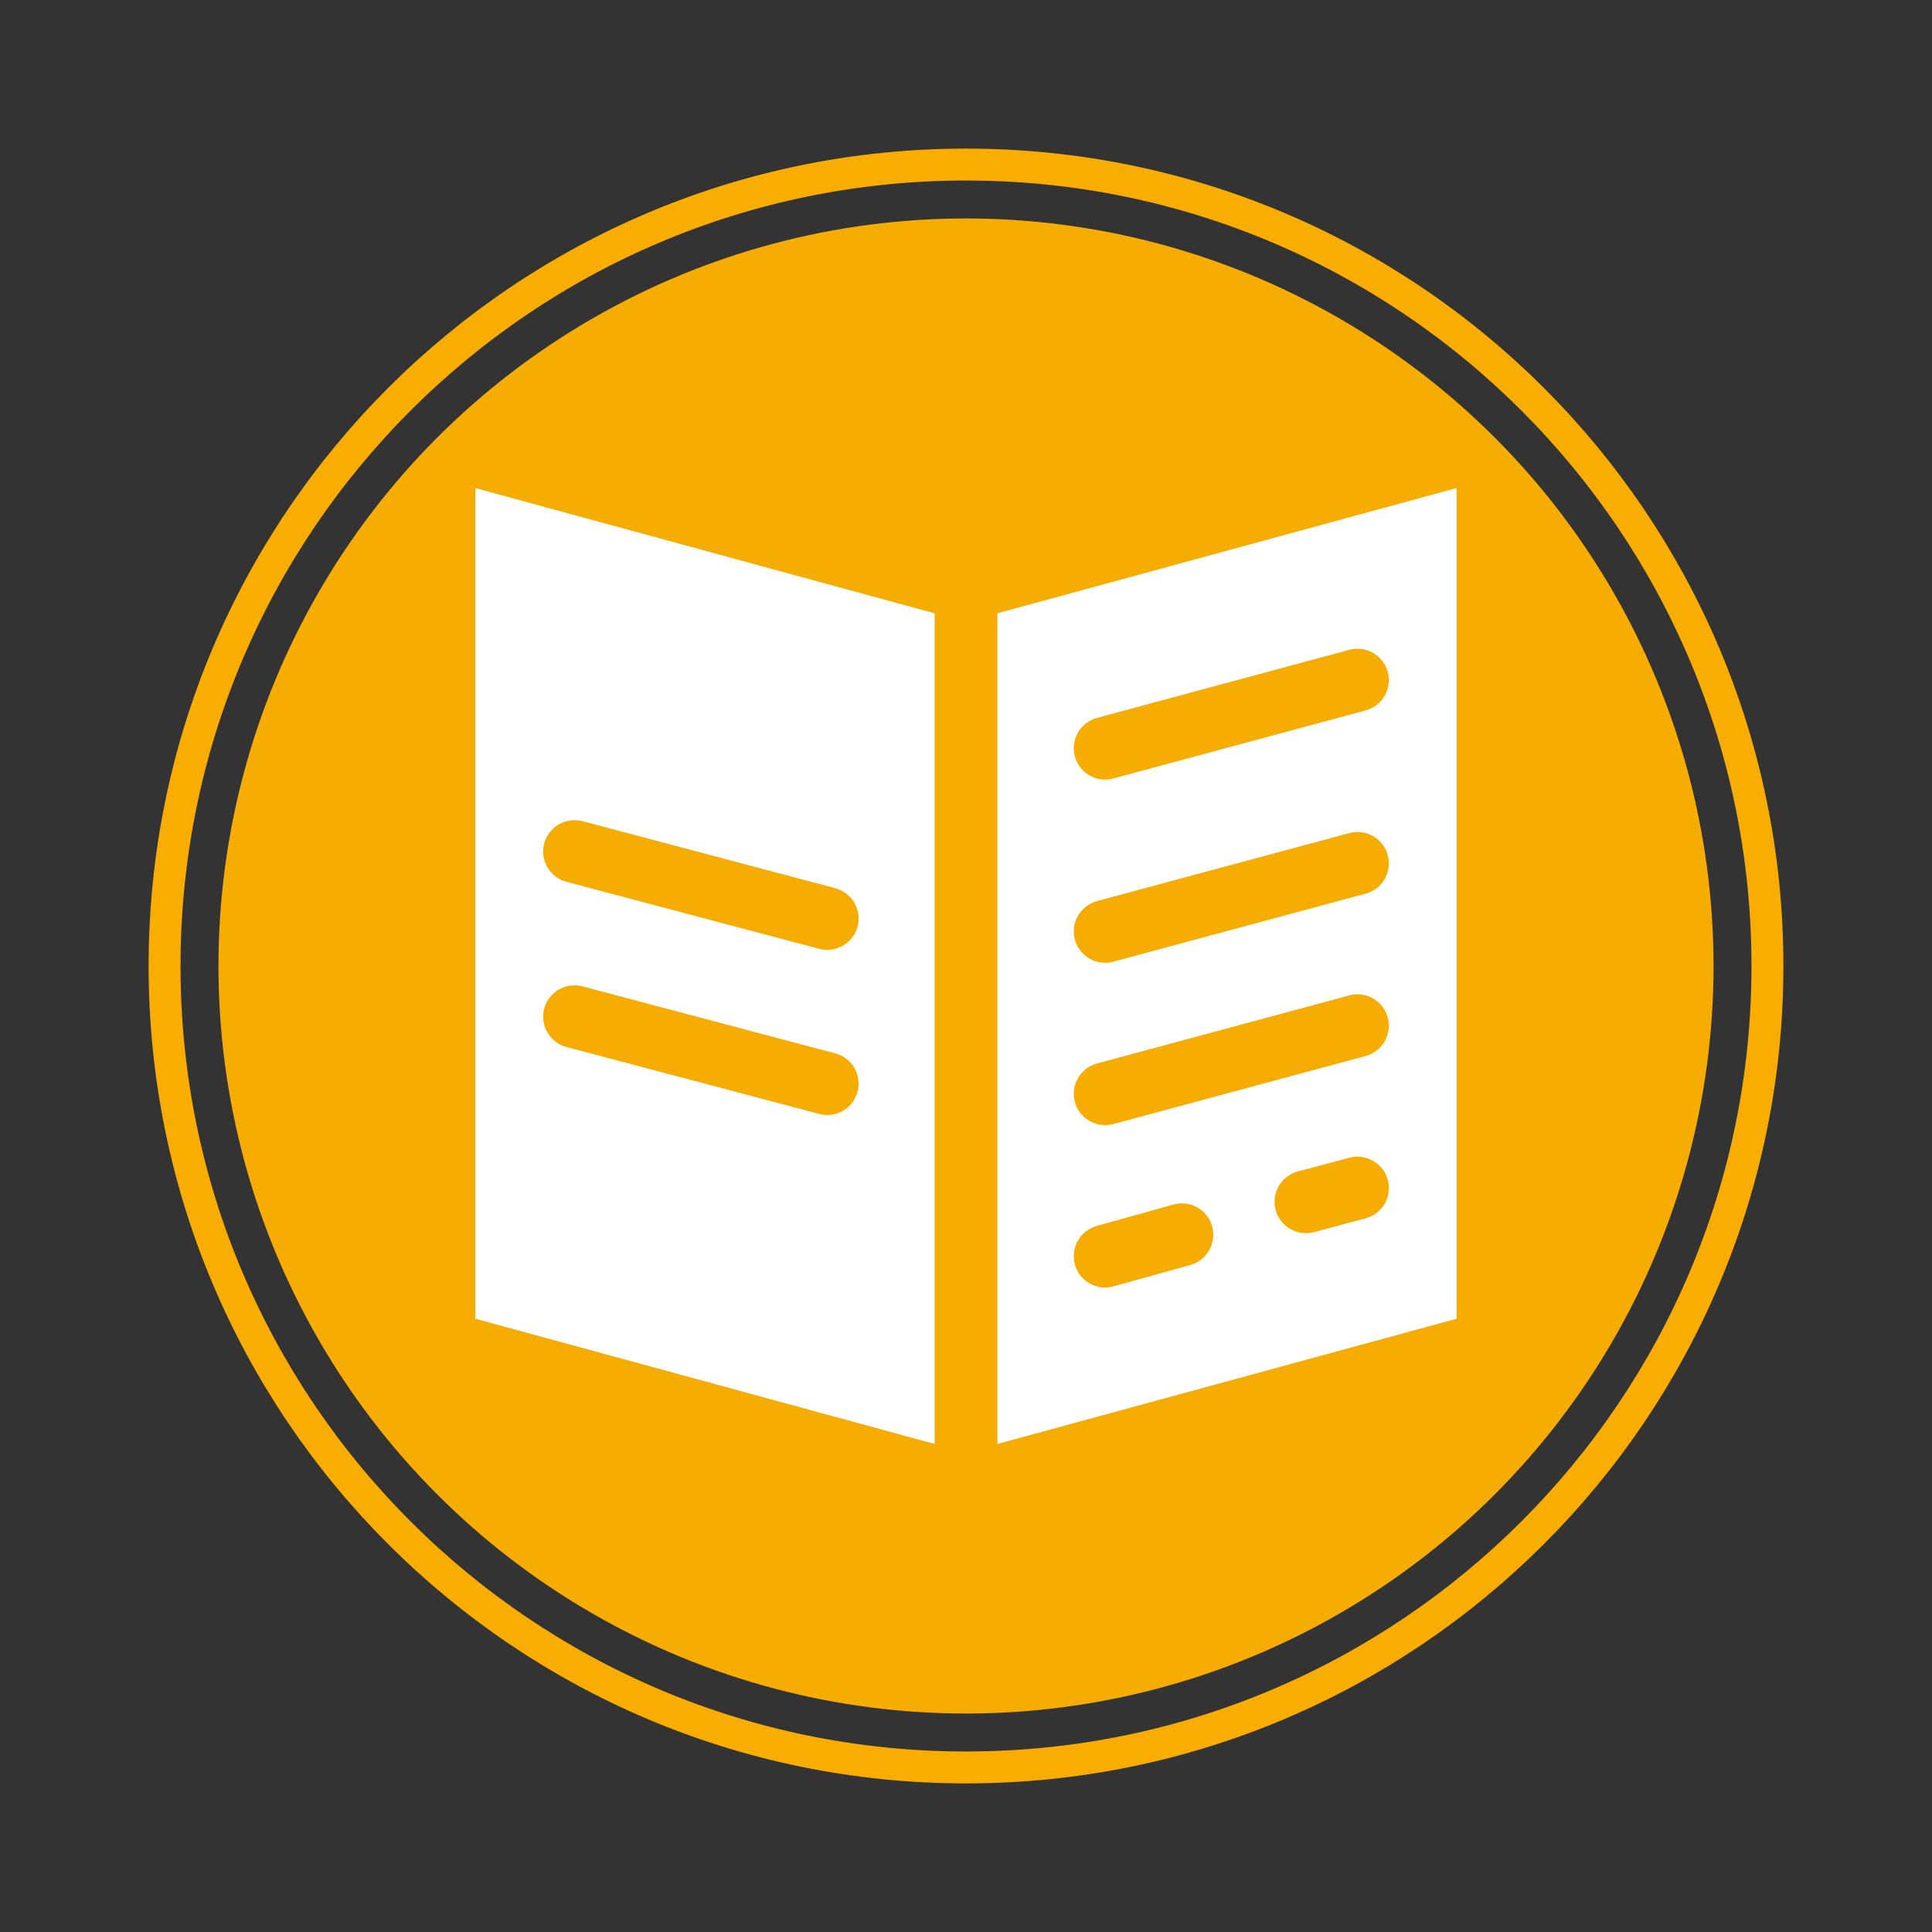
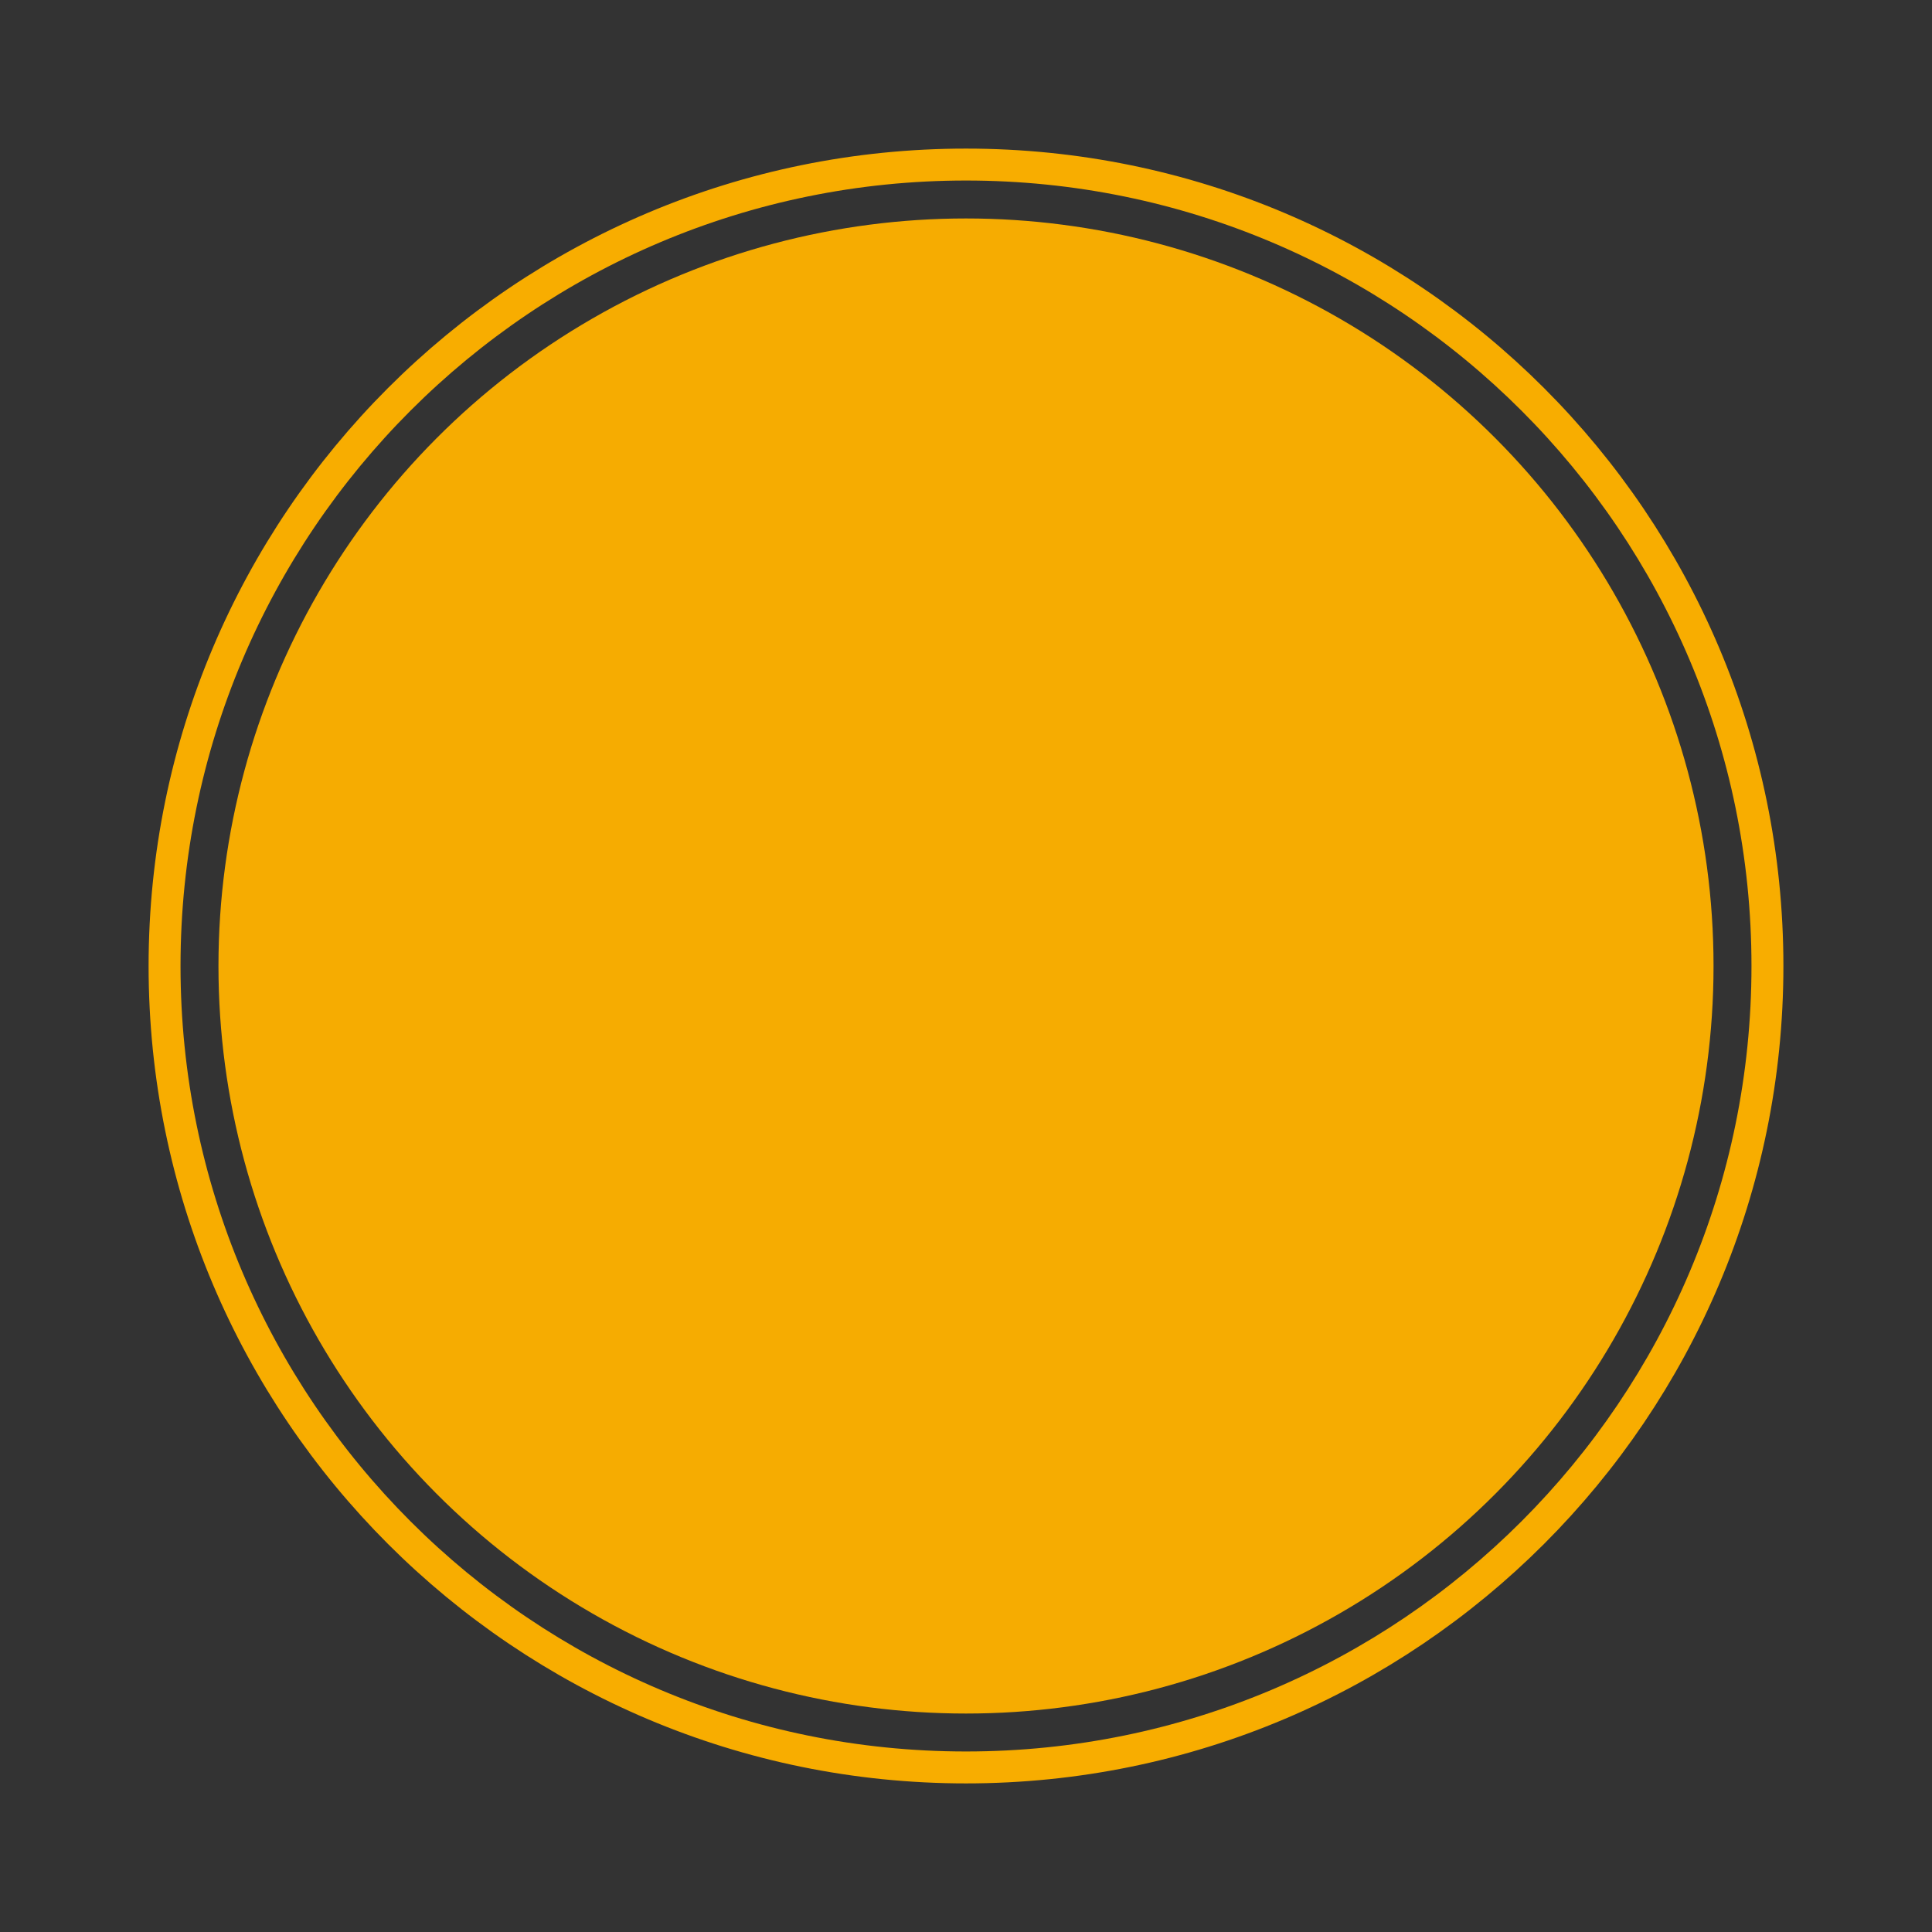
<svg xmlns="http://www.w3.org/2000/svg" id="Layer_1_copy" data-name="Layer 1 copy" viewBox="0 0 400 400">
  <rect x="0" y="0" width="400" height="400" fill="#333333" stroke="none" />
  <defs>
    <style>
      .cls-1 {
        fill: none;
        stroke: #f8ad00;
        stroke-miterlimit: 10;
        stroke-width: 6.61px;
      }

      .cls-2 {
        fill: #fff;
      }

      .cls-2, .cls-3 {
        stroke-width: 0px;
      }

      .cls-3 {
        fill: #f6ac01;
      }
    </style>
  </defs>
  <path class="cls-1" d="m365.93,200c0,91.64-74.29,165.93-165.93,165.93S34.07,291.64,34.07,200,108.36,34.07,200,34.07s165.93,74.29,165.93,165.93" />
  <g>
    <circle class="cls-3" cx="200" cy="200" r="154.77" />
    <g>
-       <path class="cls-2" d="m206.5,298.96l95.08-25.93V101.04l-95.08,25.93v171.98Zm76.22-46.71l-10.68,2.84c-.56.15-1.12.22-1.67.22-2.87,0-5.5-1.92-6.27-4.83-.92-3.46,1.14-7.02,4.61-7.95l10.68-2.84c3.44-.91,7.01,1.14,7.94,4.61.93,3.46-1.13,7.02-4.6,7.94Zm-55.6-103.62l52.24-14.09c3.46-.94,7.03,1.12,7.96,4.58.93,3.46-1.12,7.02-4.58,7.96l-52.24,14.09c-.57.15-1.14.23-1.7.23-2.86,0-5.48-1.91-6.26-4.81-.93-3.46,1.12-7.02,4.58-7.96Zm0,37.93l52.24-14.08c3.46-.93,7.03,1.12,7.96,4.58.93,3.46-1.12,7.03-4.58,7.96l-52.24,14.08c-.57.15-1.14.23-1.7.23-2.86,0-5.48-1.91-6.26-4.81-.93-3.46,1.12-7.02,4.58-7.96Zm0,33.62l52.24-14.09c3.46-.94,7.03,1.12,7.96,4.58.93,3.46-1.12,7.02-4.58,7.96l-52.24,14.09c-.57.15-1.14.22-1.7.22-2.86,0-5.48-1.91-6.26-4.8-.93-3.46,1.12-7.02,4.58-7.96Zm-.06,33.63l15.9-4.42c3.43-.96,7.04,1.05,8,4.51.96,3.46-1.06,7.03-4.52,8l-15.9,4.43c-.58.16-1.16.24-1.74.24-2.84,0-5.46-1.88-6.25-4.75-.96-3.45,1.06-7.03,4.51-8Z" />
-       <path class="cls-2" d="m193.51,126.98l-95.09-25.93v171.98l95.09,25.93V126.98Zm-15.96,99.04c-.78,2.91-3.4,4.83-6.28,4.83-.55,0-1.11-.07-1.66-.22l-52.32-13.86c-3.47-.92-5.53-4.47-4.62-7.94.92-3.47,4.5-5.53,7.94-4.61l52.32,13.87c3.47.92,5.53,4.47,4.62,7.94Zm0-34.19c-.78,2.91-3.4,4.83-6.28,4.83-.55,0-1.11-.07-1.67-.22l-52.32-13.87c-3.46-.92-5.53-4.47-4.61-7.94.92-3.46,4.47-5.52,7.94-4.61l52.32,13.87c3.47.92,5.53,4.47,4.61,7.94Z" />
-     </g>
+       </g>
  </g>
</svg>